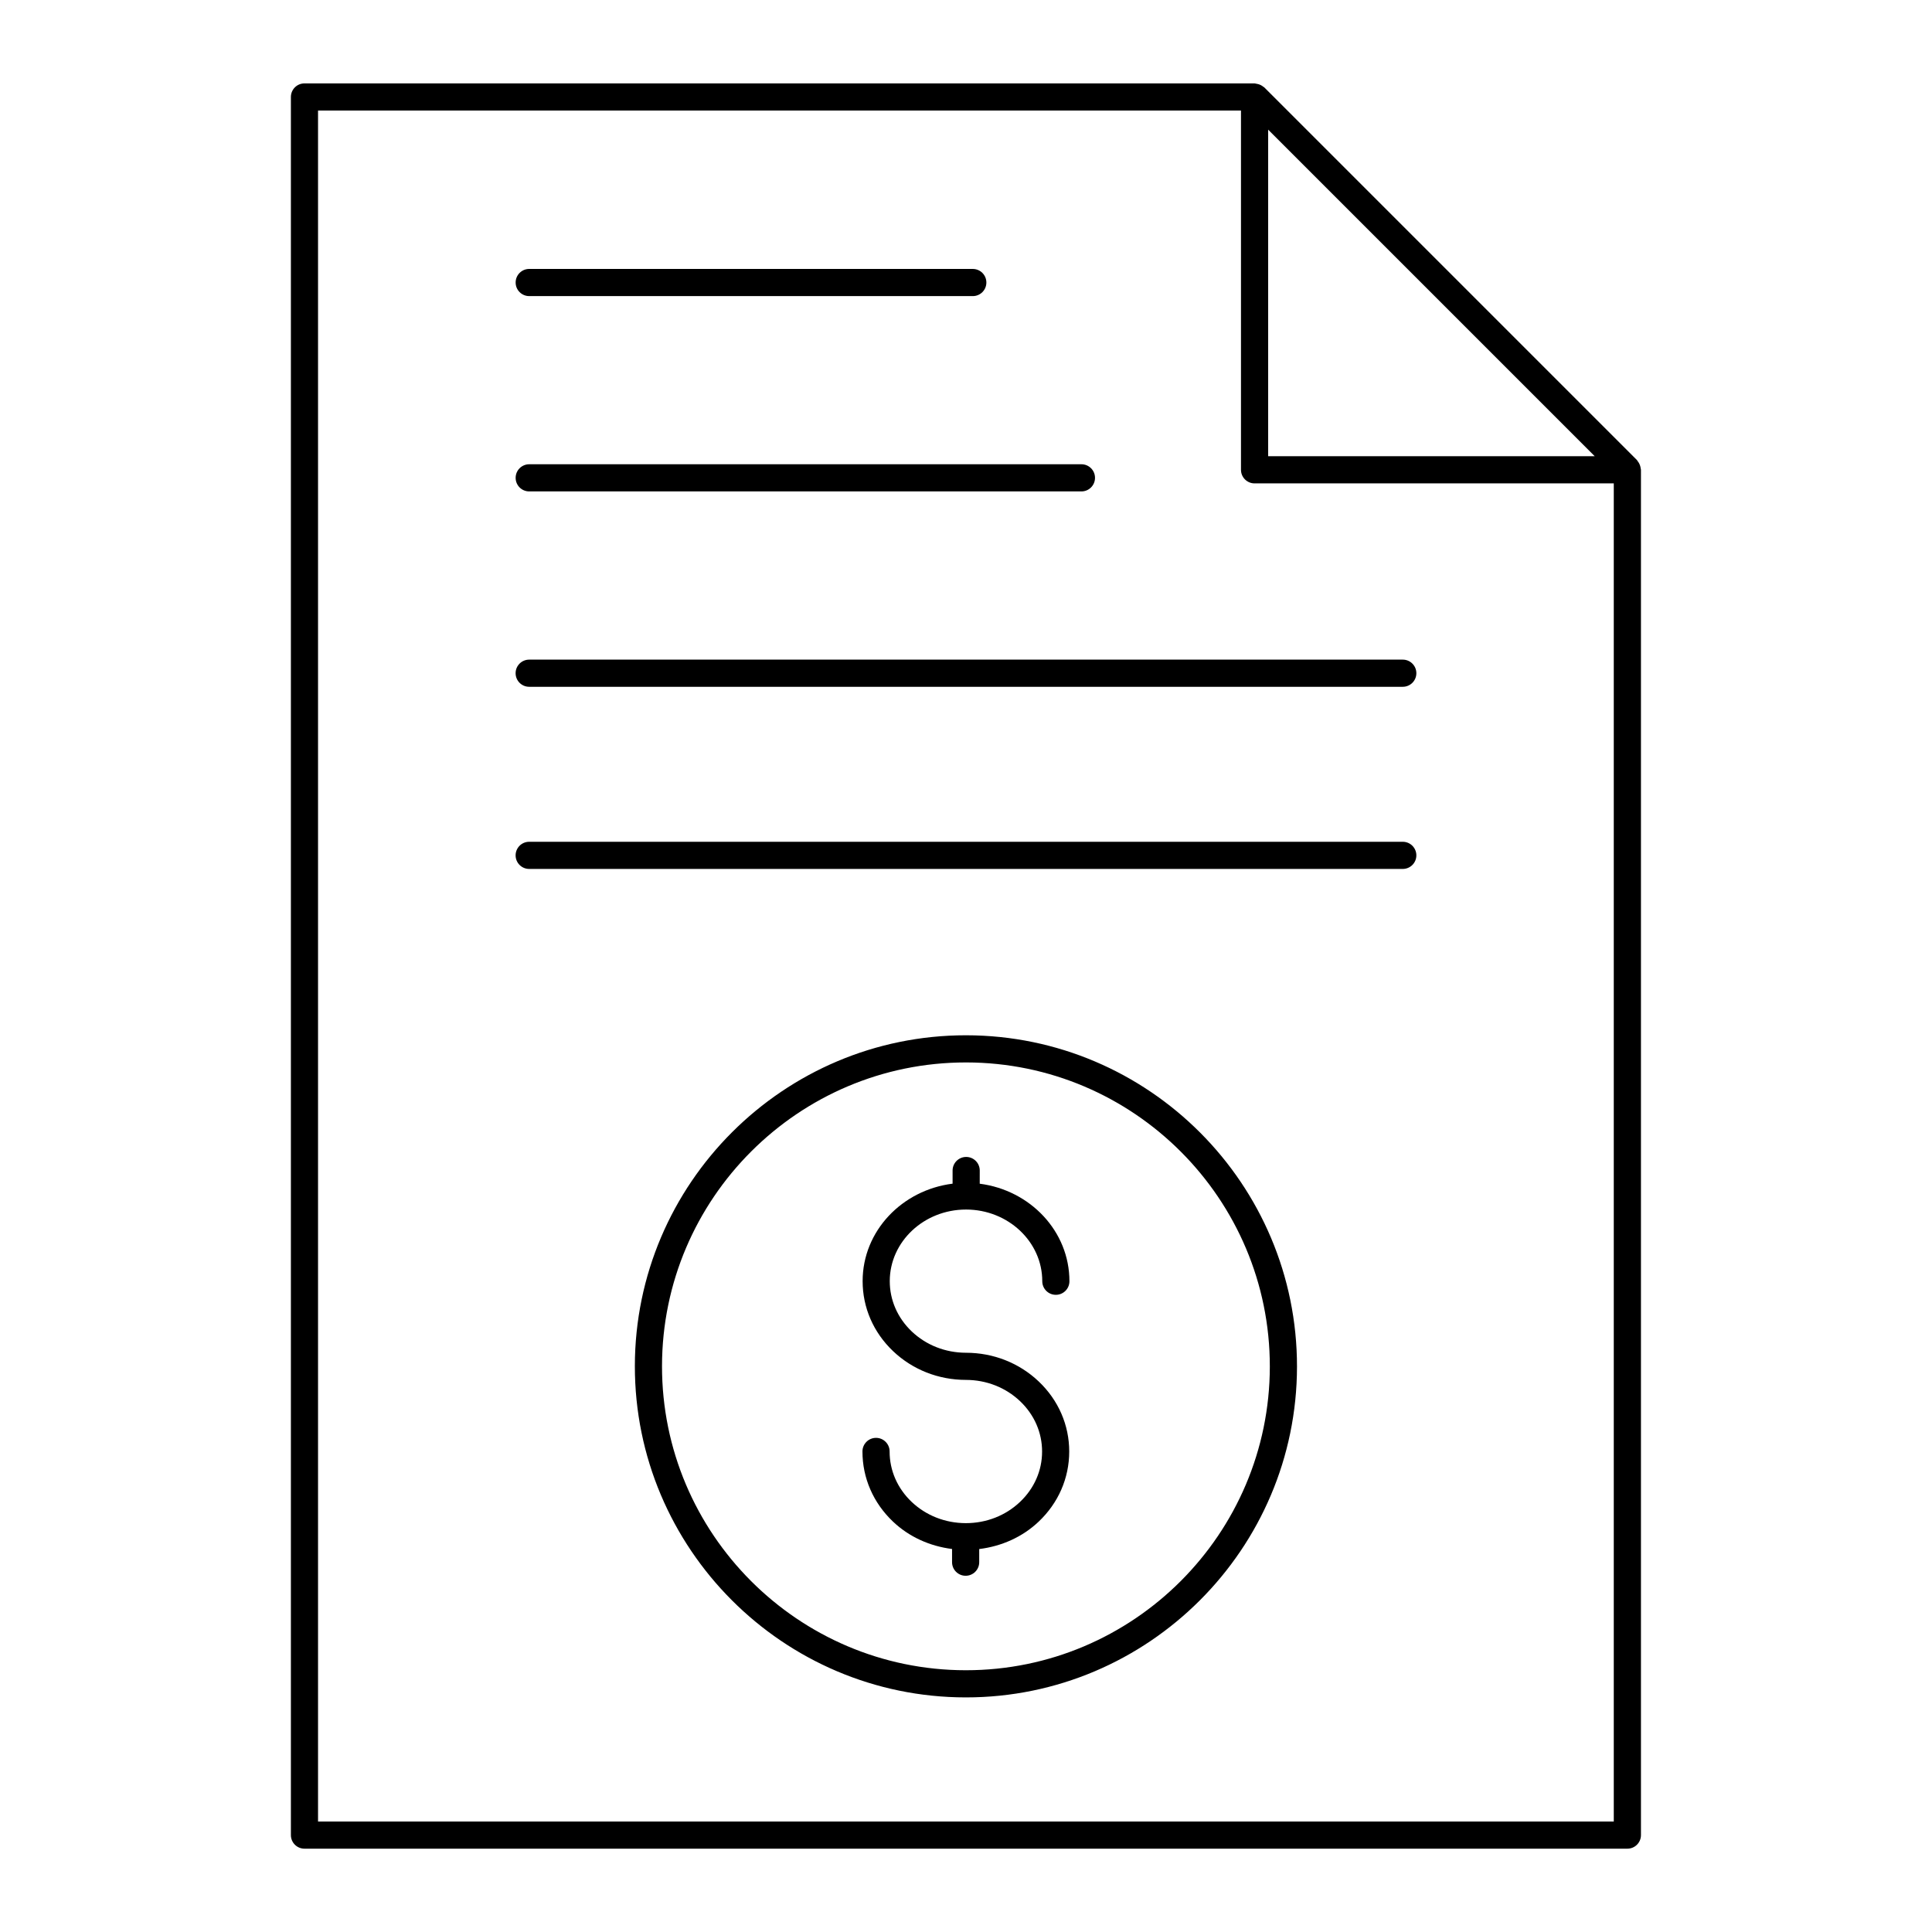
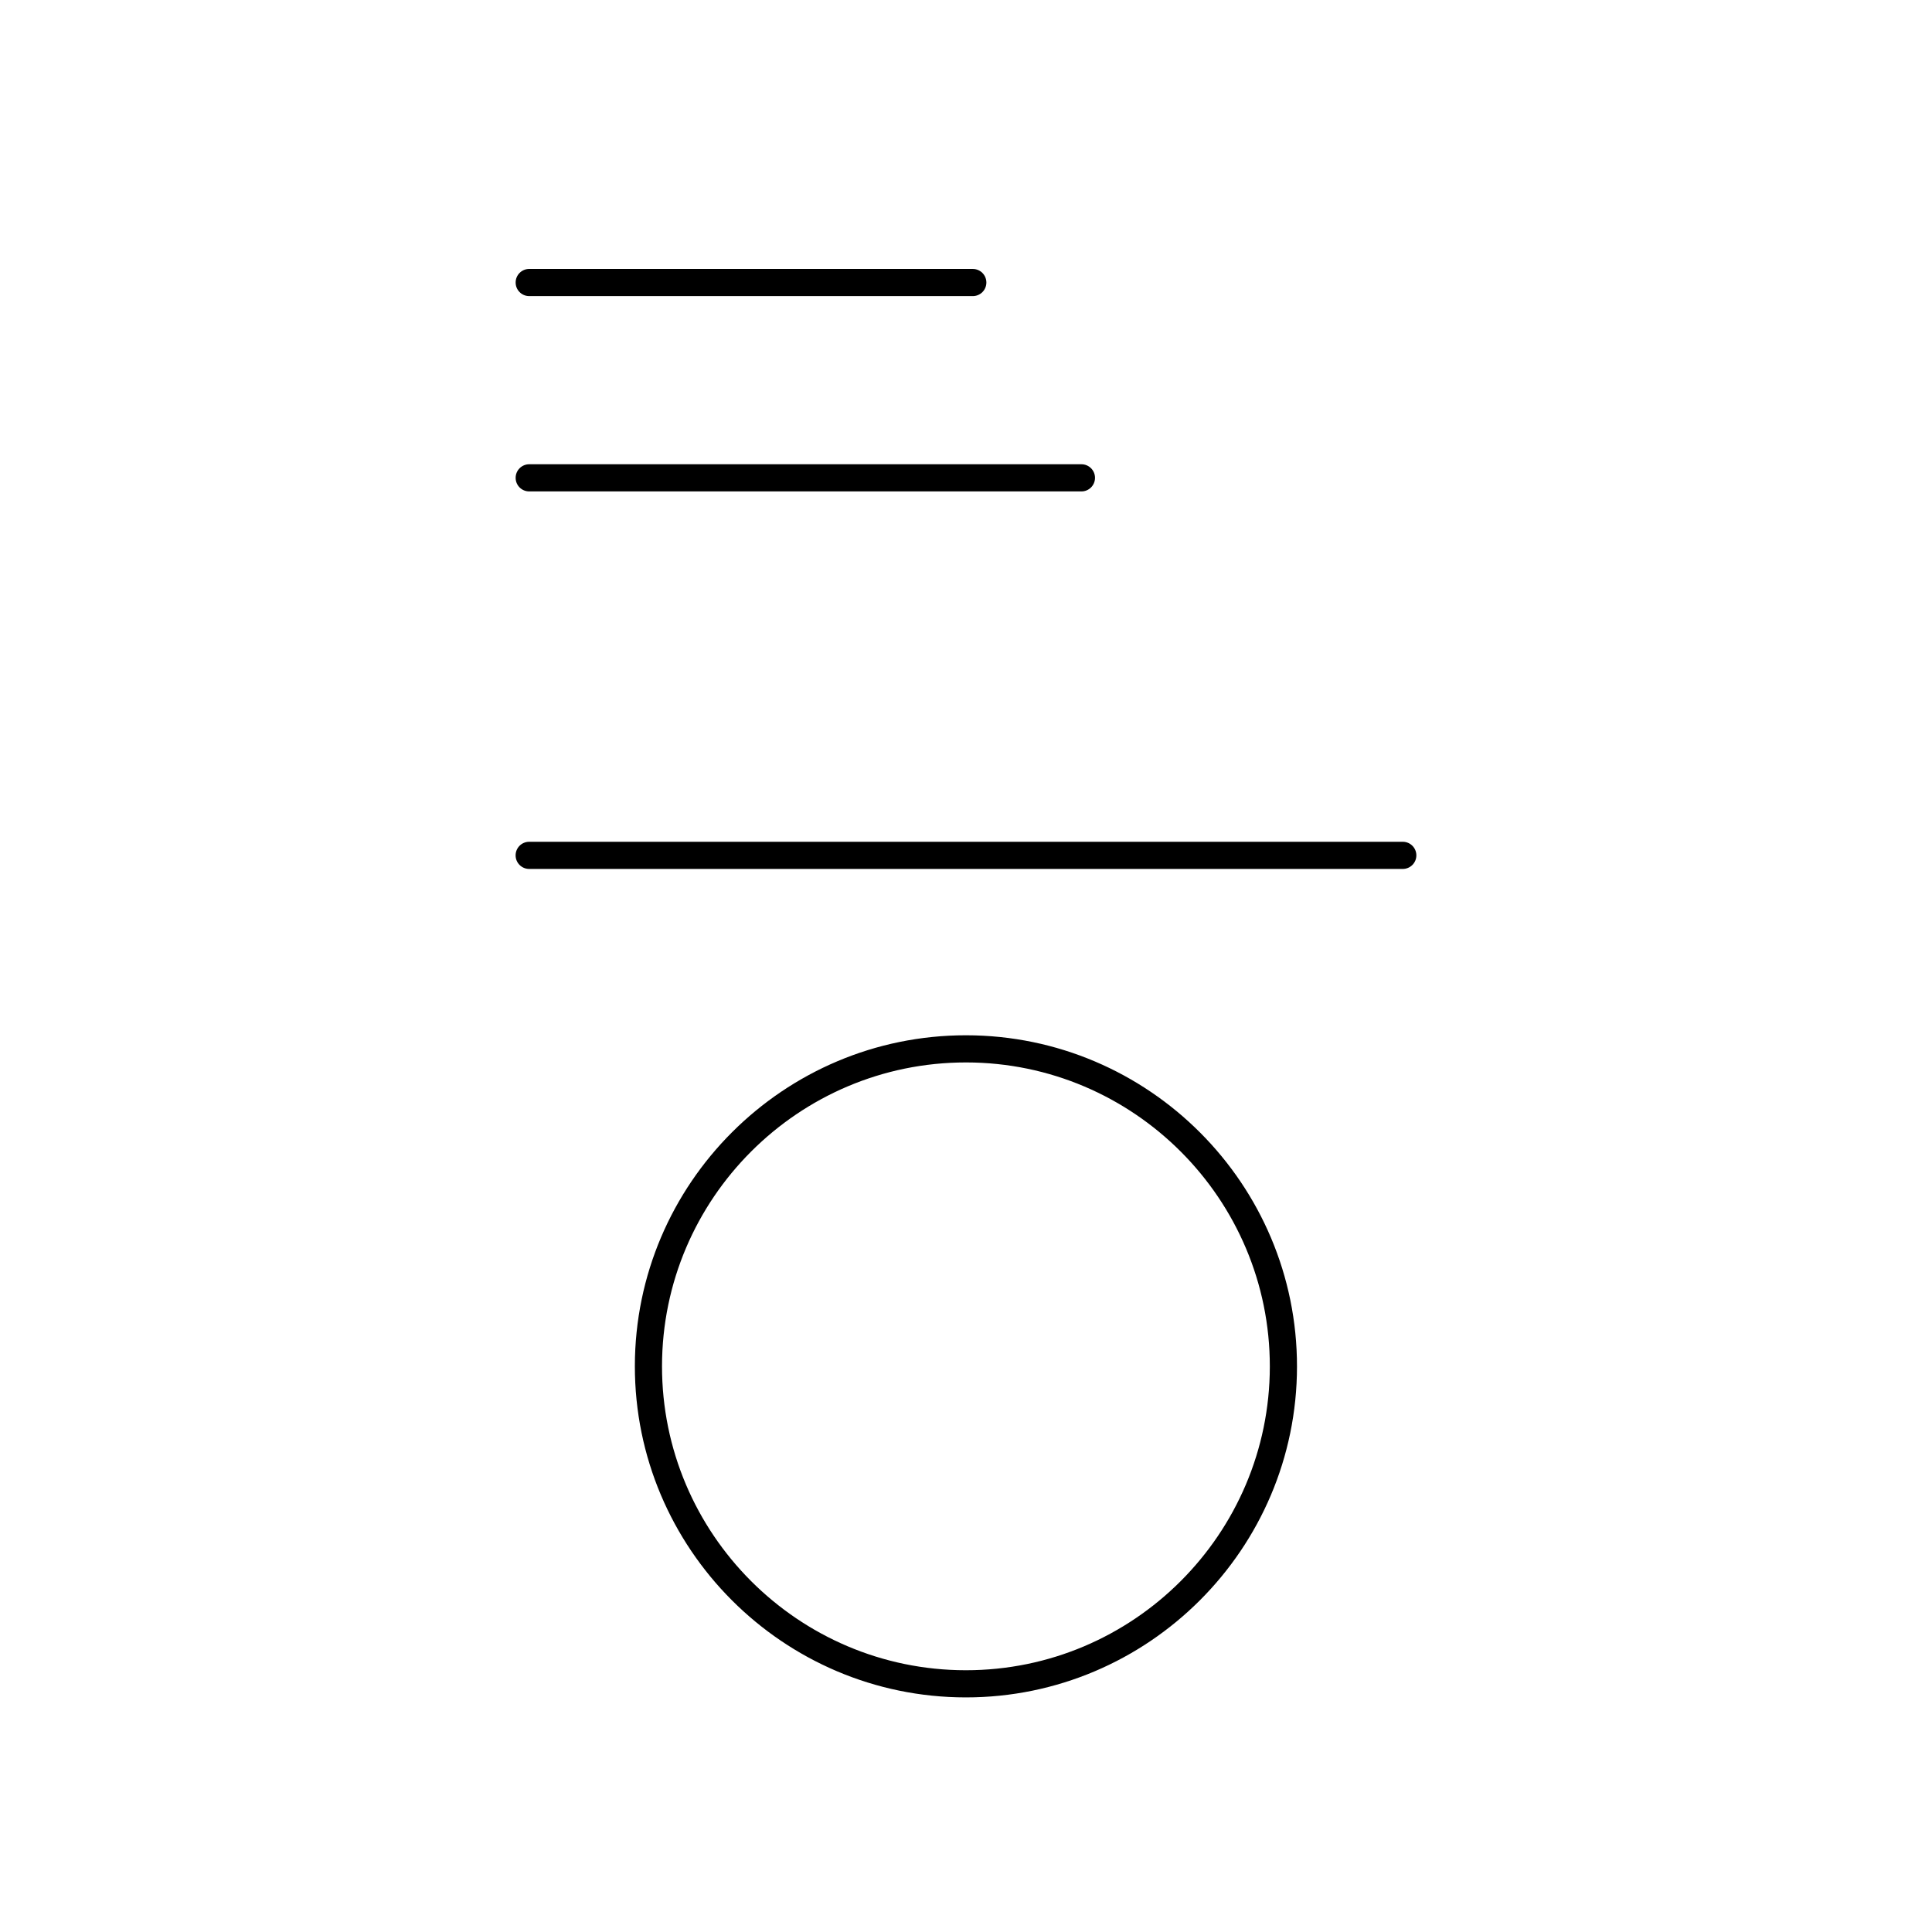
<svg xmlns="http://www.w3.org/2000/svg" fill="#000000" width="800px" height="800px" version="1.1" viewBox="144 144 512 512">
  <g>
    <path d="m400.06 418.36h-0.086c-48.328 0-87.684 39.301-87.73 87.648-0.043 48.379 39.277 87.773 87.648 87.82h0.008 0.078c48.328 0 87.688-39.305 87.738-87.648 0.039-48.375-39.277-87.77-87.656-87.82zm-0.086 168.27h-0.07c-44.406-0.043-80.504-36.207-80.465-80.617 0.051-44.383 36.164-80.457 80.535-80.457h0.078c44.406 0.043 80.504 36.207 80.465 80.613-0.051 44.383-36.172 80.461-80.543 80.461z" />
-     <path d="m400 464.54h0.02c11.141 0.012 20.199 8.535 20.191 19 0 1.988 1.609 3.602 3.598 3.602 1.988 0 3.598-1.609 3.598-3.594 0.008-13.254-10.383-24.129-23.77-25.852l0.004-3.496c0-1.988-1.609-3.598-3.598-3.598s-3.598 1.609-3.598 3.598v3.484c-13.402 1.684-23.828 12.543-23.84 25.805-0.008 7.027 2.859 13.629 8.074 18.582 5.164 4.906 12.02 7.613 19.301 7.617 5.434 0.008 10.527 2.012 14.352 5.641 3.766 3.582 5.84 8.324 5.832 13.359 0 5.031-2.082 9.773-5.863 13.348-3.824 3.621-8.914 5.613-14.34 5.613h-0.02c-5.434-0.008-10.527-2.012-14.352-5.641-3.766-3.582-5.84-8.324-5.832-13.359 0-1.984-1.609-3.598-3.59-3.602h-0.008c-1.98 0-3.598 1.609-3.598 3.594-0.008 7.027 2.859 13.629 8.074 18.582 4.289 4.078 9.773 6.527 15.672 7.277v3.496c0 1.988 1.609 3.598 3.598 3.598s3.598-1.609 3.598-3.598v-3.484c5.926-0.73 11.434-3.172 15.742-7.25 5.231-4.949 8.105-11.539 8.109-18.57 0.008-7.027-2.859-13.629-8.074-18.582-5.16-4.906-12.012-7.613-19.293-7.617-5.441-0.008-10.535-2.012-14.359-5.641-3.766-3.582-5.84-8.324-5.832-13.359 0.016-10.453 9.074-18.953 20.203-18.953z" />
-     <path d="m578.87 630.32v-361.82c0-0.125-0.059-0.227-0.07-0.348-0.023-0.238-0.066-0.441-0.137-0.672-0.145-0.48-0.367-0.914-0.688-1.285-0.062-0.07-0.062-0.172-0.129-0.238l-98.828-98.828c-0.051-0.051-0.133-0.051-0.188-0.102-0.387-0.344-0.852-0.574-1.359-0.727-0.215-0.062-0.402-0.102-0.621-0.125-0.129-0.012-0.238-0.074-0.371-0.074h-251.79c-1.988 0-3.598 1.609-3.598 3.598v460.62c0 1.988 1.609 3.598 3.598 3.598h350.58c1.988 0.004 3.602-1.605 3.602-3.598zm-98.797-451.96 86.543 86.543h-86.543zm-251.79 448.37v-453.43h244.59v95.203c0 1.988 1.609 3.598 3.598 3.598h95.195v354.63z" />
    <path d="m284.25 222.47h117.55c1.988 0 3.598-1.609 3.598-3.598 0-1.988-1.609-3.598-3.598-3.598l-117.55-0.004c-1.988 0-3.598 1.609-3.598 3.598-0.004 1.988 1.605 3.602 3.598 3.602z" />
    <path d="m284.25 274.23h146.34c1.988 0 3.598-1.609 3.598-3.598s-1.609-3.598-3.598-3.598h-146.34c-1.988 0-3.598 1.609-3.598 3.598-0.004 1.988 1.605 3.598 3.598 3.598z" />
-     <path d="m515.75 318.81h-231.51c-1.988 0-3.598 1.609-3.598 3.598s1.609 3.598 3.598 3.598h231.51c1.988 0 3.598-1.609 3.598-3.598s-1.609-3.598-3.598-3.598z" />
    <path d="m515.75 367.08h-231.51c-1.988 0-3.598 1.609-3.598 3.598 0 1.988 1.609 3.598 3.598 3.598h231.51c1.988 0 3.598-1.609 3.598-3.598 0-1.988-1.609-3.598-3.598-3.598z" />
  </g>
</svg>